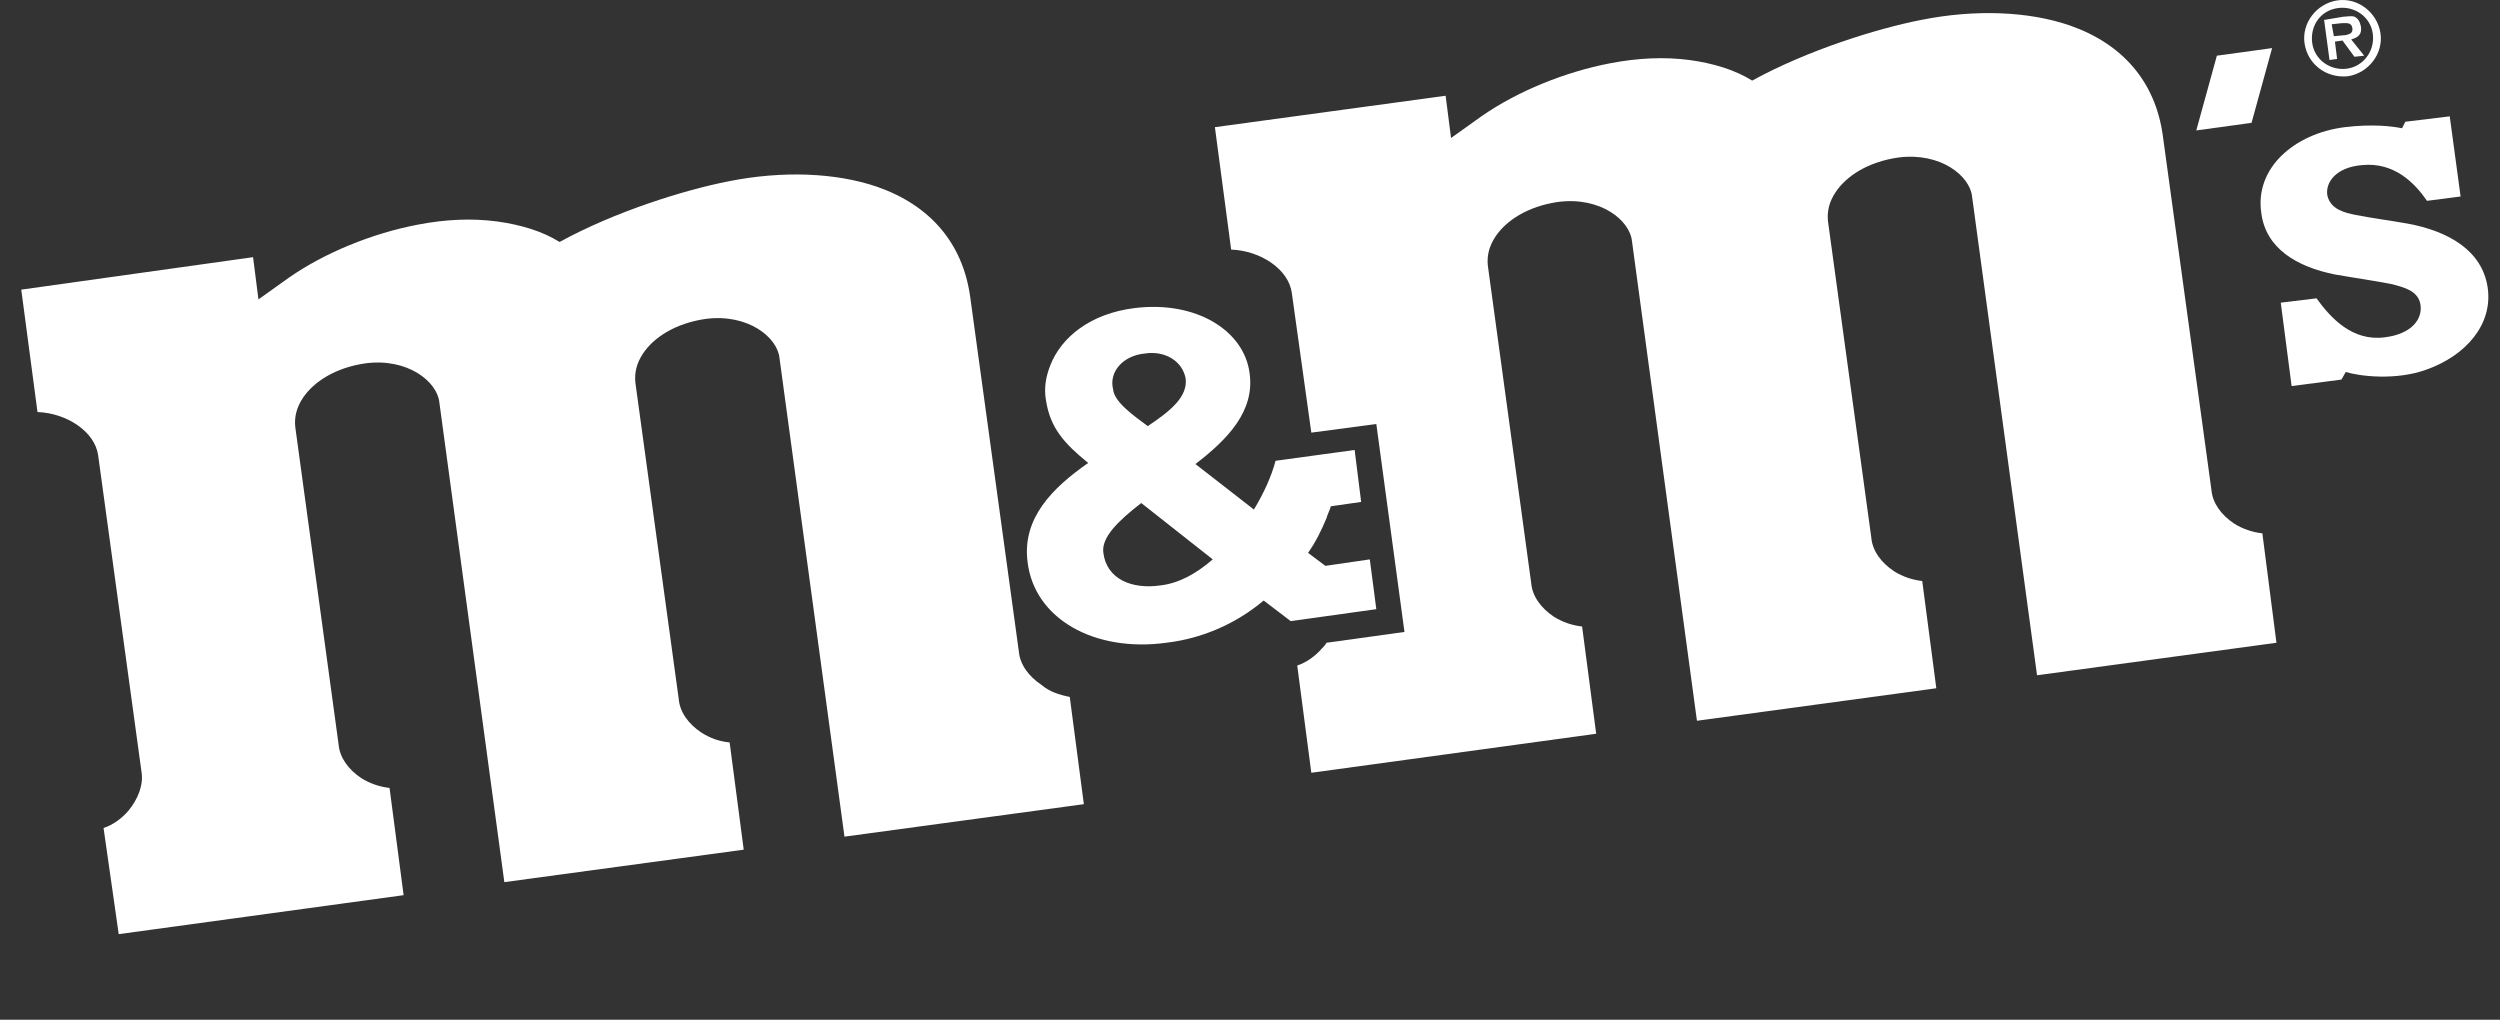
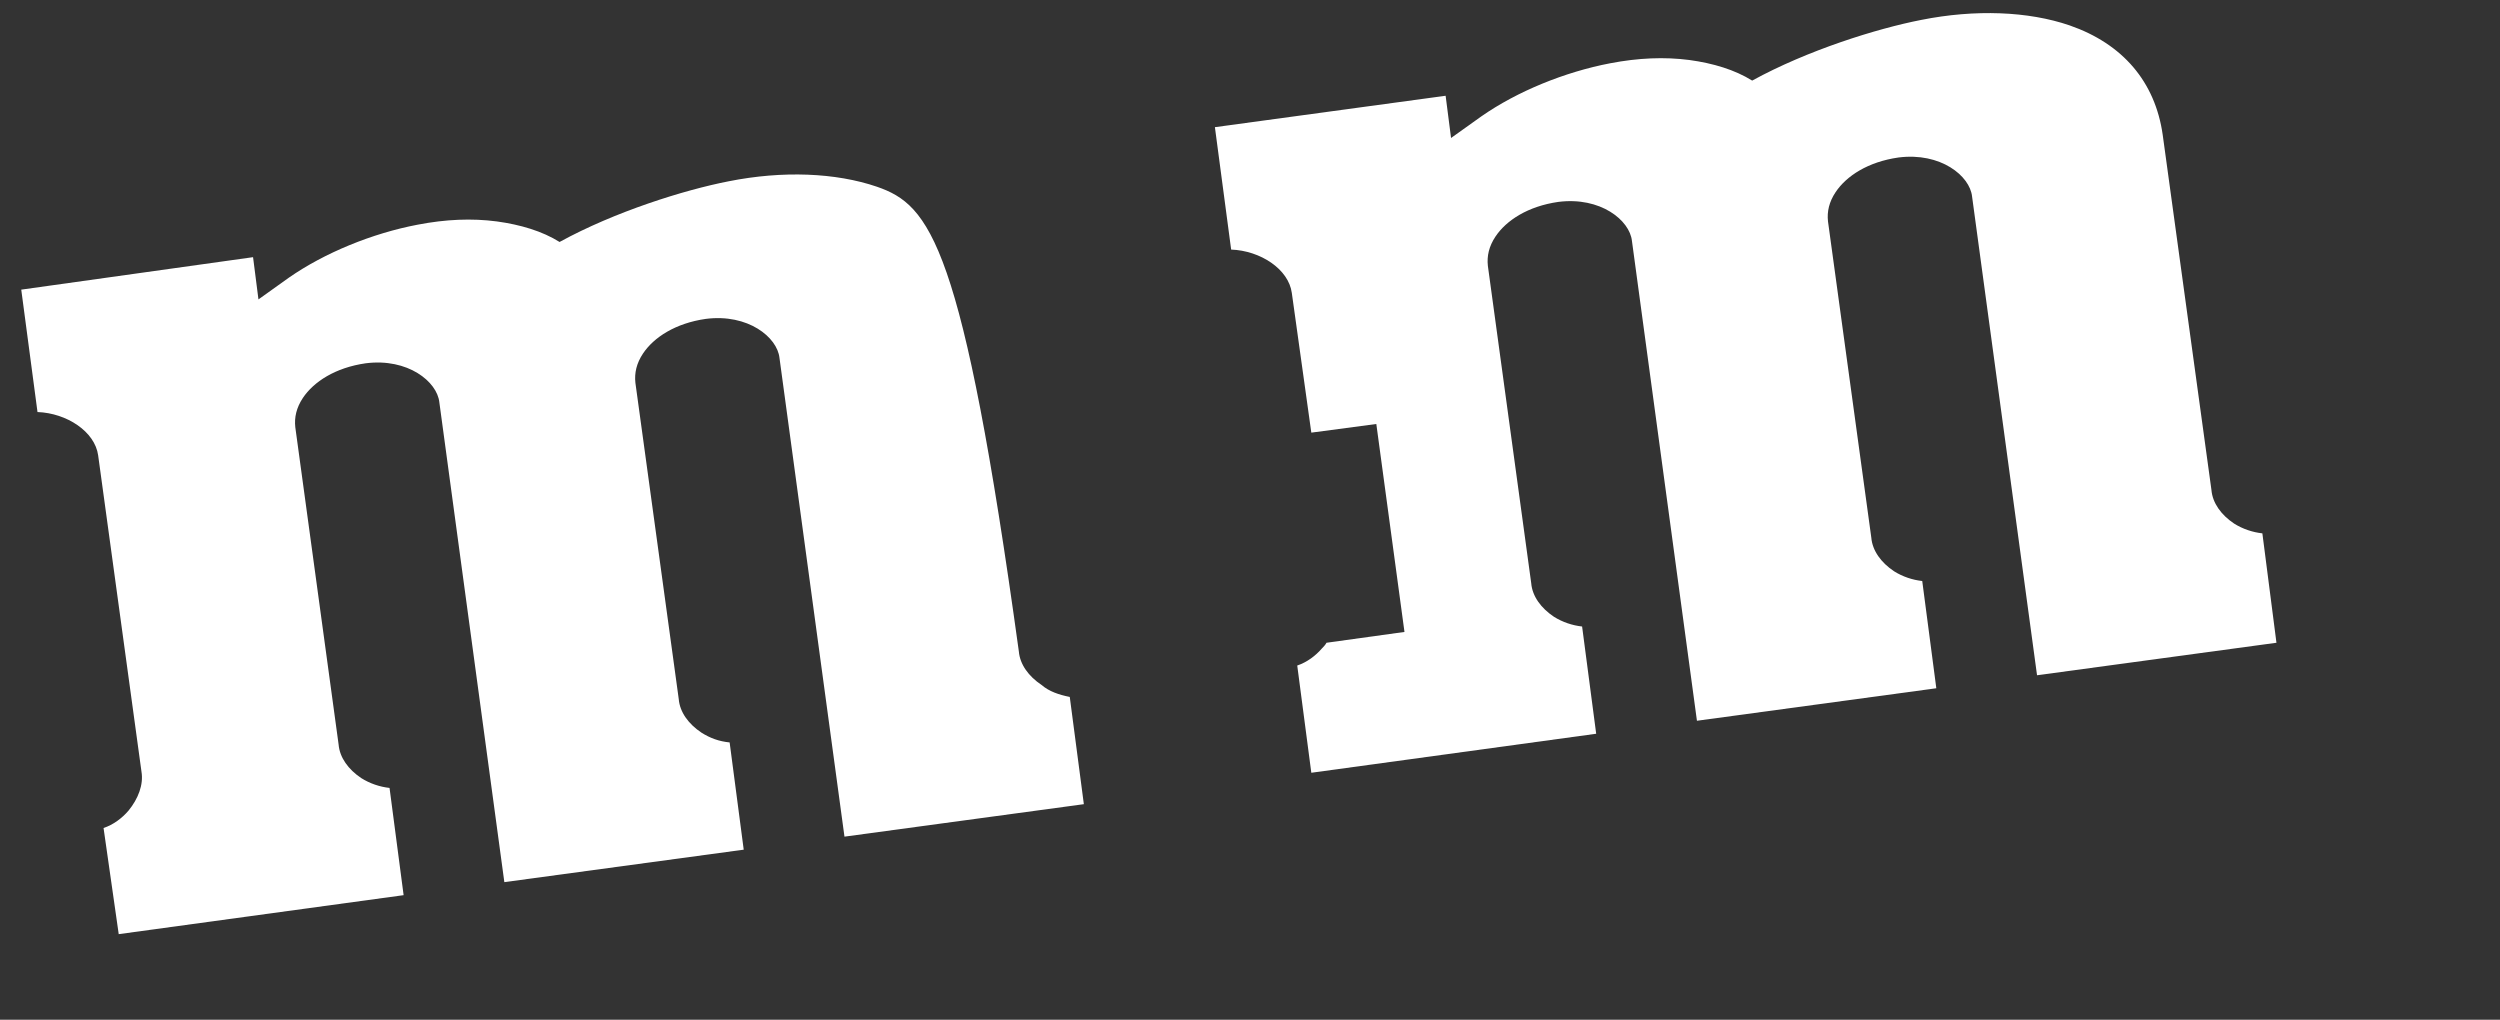
<svg xmlns="http://www.w3.org/2000/svg" width="76" height="31" viewBox="0 0 76 31" fill="none">
  <rect x="0" y="0" width="76" height="31" fill="#333333" stroke="none" />
  <path d="M68.776 16.214C68.479 16.181 68.183 16.083 67.919 15.918C67.524 15.655 67.261 15.292 67.228 14.897L65.746 4.097C65.516 2.483 64.528 1.331 62.914 0.771C61.663 0.343 60.049 0.277 58.403 0.606C57.053 0.87 54.946 1.528 53.266 2.45C52.739 2.121 52.081 1.923 51.356 1.824C50.599 1.726 49.809 1.759 48.952 1.923C47.569 2.187 46.12 2.779 45.034 3.537L44.112 4.195L43.947 2.911L36.933 3.866L37.427 7.587C38.316 7.62 39.172 8.18 39.271 8.904L39.864 13.152L41.84 12.889L42.696 19.211L40.325 19.54C40.292 19.606 40.226 19.672 40.193 19.705C39.996 19.935 39.732 20.133 39.436 20.232L39.864 23.492L48.524 22.306L48.096 19.046C47.8 19.013 47.504 18.915 47.24 18.75C46.845 18.486 46.581 18.124 46.549 17.729L45.231 8.081C45.199 7.785 45.264 7.488 45.462 7.192C45.791 6.698 46.45 6.27 47.372 6.138C48.656 5.974 49.545 6.698 49.611 7.324L51.587 21.911L58.864 20.923L58.436 17.663C58.14 17.63 57.843 17.532 57.58 17.367C57.185 17.104 56.921 16.741 56.888 16.346L55.571 6.731C55.538 6.435 55.604 6.138 55.802 5.842C56.131 5.348 56.789 4.92 57.712 4.788C58.996 4.623 59.885 5.348 59.951 5.974L61.926 20.528L69.204 19.54L68.776 16.214Z" fill="white" />
-   <path d="M34.793 10.748C35.419 10.649 35.946 10.979 36.044 11.506C36.11 12.065 35.583 12.493 34.892 12.954C34.497 12.658 33.871 12.23 33.838 11.835C33.706 11.308 34.134 10.814 34.793 10.748ZM35.287 17.795C34.398 17.927 33.641 17.597 33.542 16.807C33.476 16.346 33.97 15.852 34.694 15.292L36.867 17.005C36.374 17.433 35.847 17.729 35.287 17.795ZM41.642 17.005L40.292 17.202L39.765 16.807C39.996 16.478 40.16 16.148 40.325 15.753C40.358 15.622 40.424 15.523 40.457 15.391L41.379 15.259L41.181 13.679L38.777 14.008C38.646 14.502 38.415 14.996 38.119 15.49L36.341 14.107C37.328 13.35 38.152 12.493 37.987 11.341C37.822 10.057 36.374 9.135 34.497 9.365C33.147 9.53 32.258 10.254 31.928 11.11C31.797 11.44 31.731 11.802 31.797 12.164C31.928 13.02 32.356 13.481 33.081 14.074C31.994 14.831 31.072 15.753 31.237 17.07C31.434 18.816 33.278 19.837 35.452 19.54C36.571 19.409 37.592 18.948 38.415 18.256L39.238 18.882L41.84 18.519L41.642 17.005Z" fill="white" />
-   <path d="M31.665 20.824C31.27 20.561 31.006 20.199 30.973 19.804L29.491 9.003C29.261 7.389 28.273 6.237 26.66 5.677C25.408 5.249 23.795 5.183 22.148 5.512C20.798 5.776 18.691 6.434 17.011 7.356C16.485 7.027 15.826 6.83 15.101 6.731C14.344 6.632 13.554 6.665 12.698 6.83C11.315 7.093 9.866 7.686 8.779 8.443L7.857 9.102L7.693 7.818L0.646 8.805L1.14 12.526C2.029 12.559 2.885 13.119 2.984 13.844L4.301 23.459C4.367 23.854 4.202 24.282 3.906 24.644C3.708 24.875 3.445 25.072 3.148 25.171L3.609 28.398L12.27 27.213L11.842 23.953C11.545 23.92 11.249 23.821 10.985 23.656C10.59 23.393 10.327 23.031 10.294 22.636L8.977 12.987C8.944 12.691 9.01 12.395 9.207 12.098C9.537 11.604 10.195 11.176 11.117 11.044C12.401 10.88 13.29 11.604 13.356 12.23L15.332 26.817L22.609 25.83L22.181 22.57C21.852 22.537 21.588 22.438 21.325 22.273C20.93 22.01 20.666 21.648 20.634 21.253L19.316 11.637C19.284 11.341 19.349 11.044 19.547 10.748C19.876 10.254 20.535 9.826 21.457 9.694C22.741 9.53 23.63 10.254 23.696 10.88L25.672 25.434L32.949 24.447L32.521 21.187C32.192 21.121 31.895 21.022 31.665 20.824Z" fill="white" />
-   <path d="M75.625 8.74C75.46 7.62 74.439 7.027 73.188 6.797C72.628 6.698 72.102 6.632 71.608 6.533C71.278 6.467 70.85 6.369 70.751 5.941C70.686 5.545 71.015 5.084 71.805 5.019C72.793 4.92 73.419 5.578 73.781 6.105L74.802 5.974L74.472 3.537L73.122 3.701L73.023 3.899C72.694 3.833 72.102 3.767 71.278 3.866C69.731 4.064 68.545 5.117 68.743 6.467C68.874 7.554 69.829 8.114 70.982 8.344C71.542 8.443 72.233 8.542 72.727 8.641C73.089 8.74 73.517 8.838 73.583 9.266C73.649 9.694 73.32 10.155 72.497 10.254C71.509 10.386 70.85 9.662 70.422 9.069L69.335 9.201L69.665 11.736L71.18 11.539L71.311 11.308C71.739 11.44 72.826 11.571 73.748 11.242C74.966 10.814 75.79 9.859 75.625 8.74Z" fill="white" />
-   <path d="M67.393 1.693L69.072 1.462L68.447 3.734L66.767 3.965L67.393 1.693Z" fill="white" />
-   <path d="M70.06 1.331C69.961 0.705 70.422 0.112 71.048 0.013C71.673 -0.085 72.266 0.376 72.365 1.001C72.464 1.627 72.003 2.22 71.377 2.318C70.718 2.384 70.159 1.956 70.06 1.331ZM72.134 1.034C72.068 0.507 71.575 0.178 71.081 0.244C70.554 0.31 70.224 0.771 70.29 1.298C70.356 1.824 70.85 2.154 71.344 2.088C71.838 2.022 72.2 1.561 72.134 1.034ZM71.871 1.693L71.575 1.726L71.212 1.232L70.982 1.265L71.048 1.792L70.817 1.824L70.653 0.606L71.245 0.507C71.344 0.507 71.476 0.474 71.575 0.507C71.706 0.573 71.739 0.672 71.772 0.804C71.805 1.034 71.706 1.133 71.476 1.199L71.871 1.693ZM71.311 1.067C71.443 1.034 71.541 1.001 71.509 0.837C71.476 0.672 71.311 0.705 71.179 0.705L70.883 0.738L70.949 1.1L71.311 1.067Z" fill="white" />
+   <path d="M31.665 20.824C31.27 20.561 31.006 20.199 30.973 19.804C29.261 7.389 28.273 6.237 26.66 5.677C25.408 5.249 23.795 5.183 22.148 5.512C20.798 5.776 18.691 6.434 17.011 7.356C16.485 7.027 15.826 6.83 15.101 6.731C14.344 6.632 13.554 6.665 12.698 6.83C11.315 7.093 9.866 7.686 8.779 8.443L7.857 9.102L7.693 7.818L0.646 8.805L1.14 12.526C2.029 12.559 2.885 13.119 2.984 13.844L4.301 23.459C4.367 23.854 4.202 24.282 3.906 24.644C3.708 24.875 3.445 25.072 3.148 25.171L3.609 28.398L12.27 27.213L11.842 23.953C11.545 23.92 11.249 23.821 10.985 23.656C10.59 23.393 10.327 23.031 10.294 22.636L8.977 12.987C8.944 12.691 9.01 12.395 9.207 12.098C9.537 11.604 10.195 11.176 11.117 11.044C12.401 10.88 13.29 11.604 13.356 12.23L15.332 26.817L22.609 25.83L22.181 22.57C21.852 22.537 21.588 22.438 21.325 22.273C20.93 22.01 20.666 21.648 20.634 21.253L19.316 11.637C19.284 11.341 19.349 11.044 19.547 10.748C19.876 10.254 20.535 9.826 21.457 9.694C22.741 9.53 23.63 10.254 23.696 10.88L25.672 25.434L32.949 24.447L32.521 21.187C32.192 21.121 31.895 21.022 31.665 20.824Z" fill="white" />
</svg>